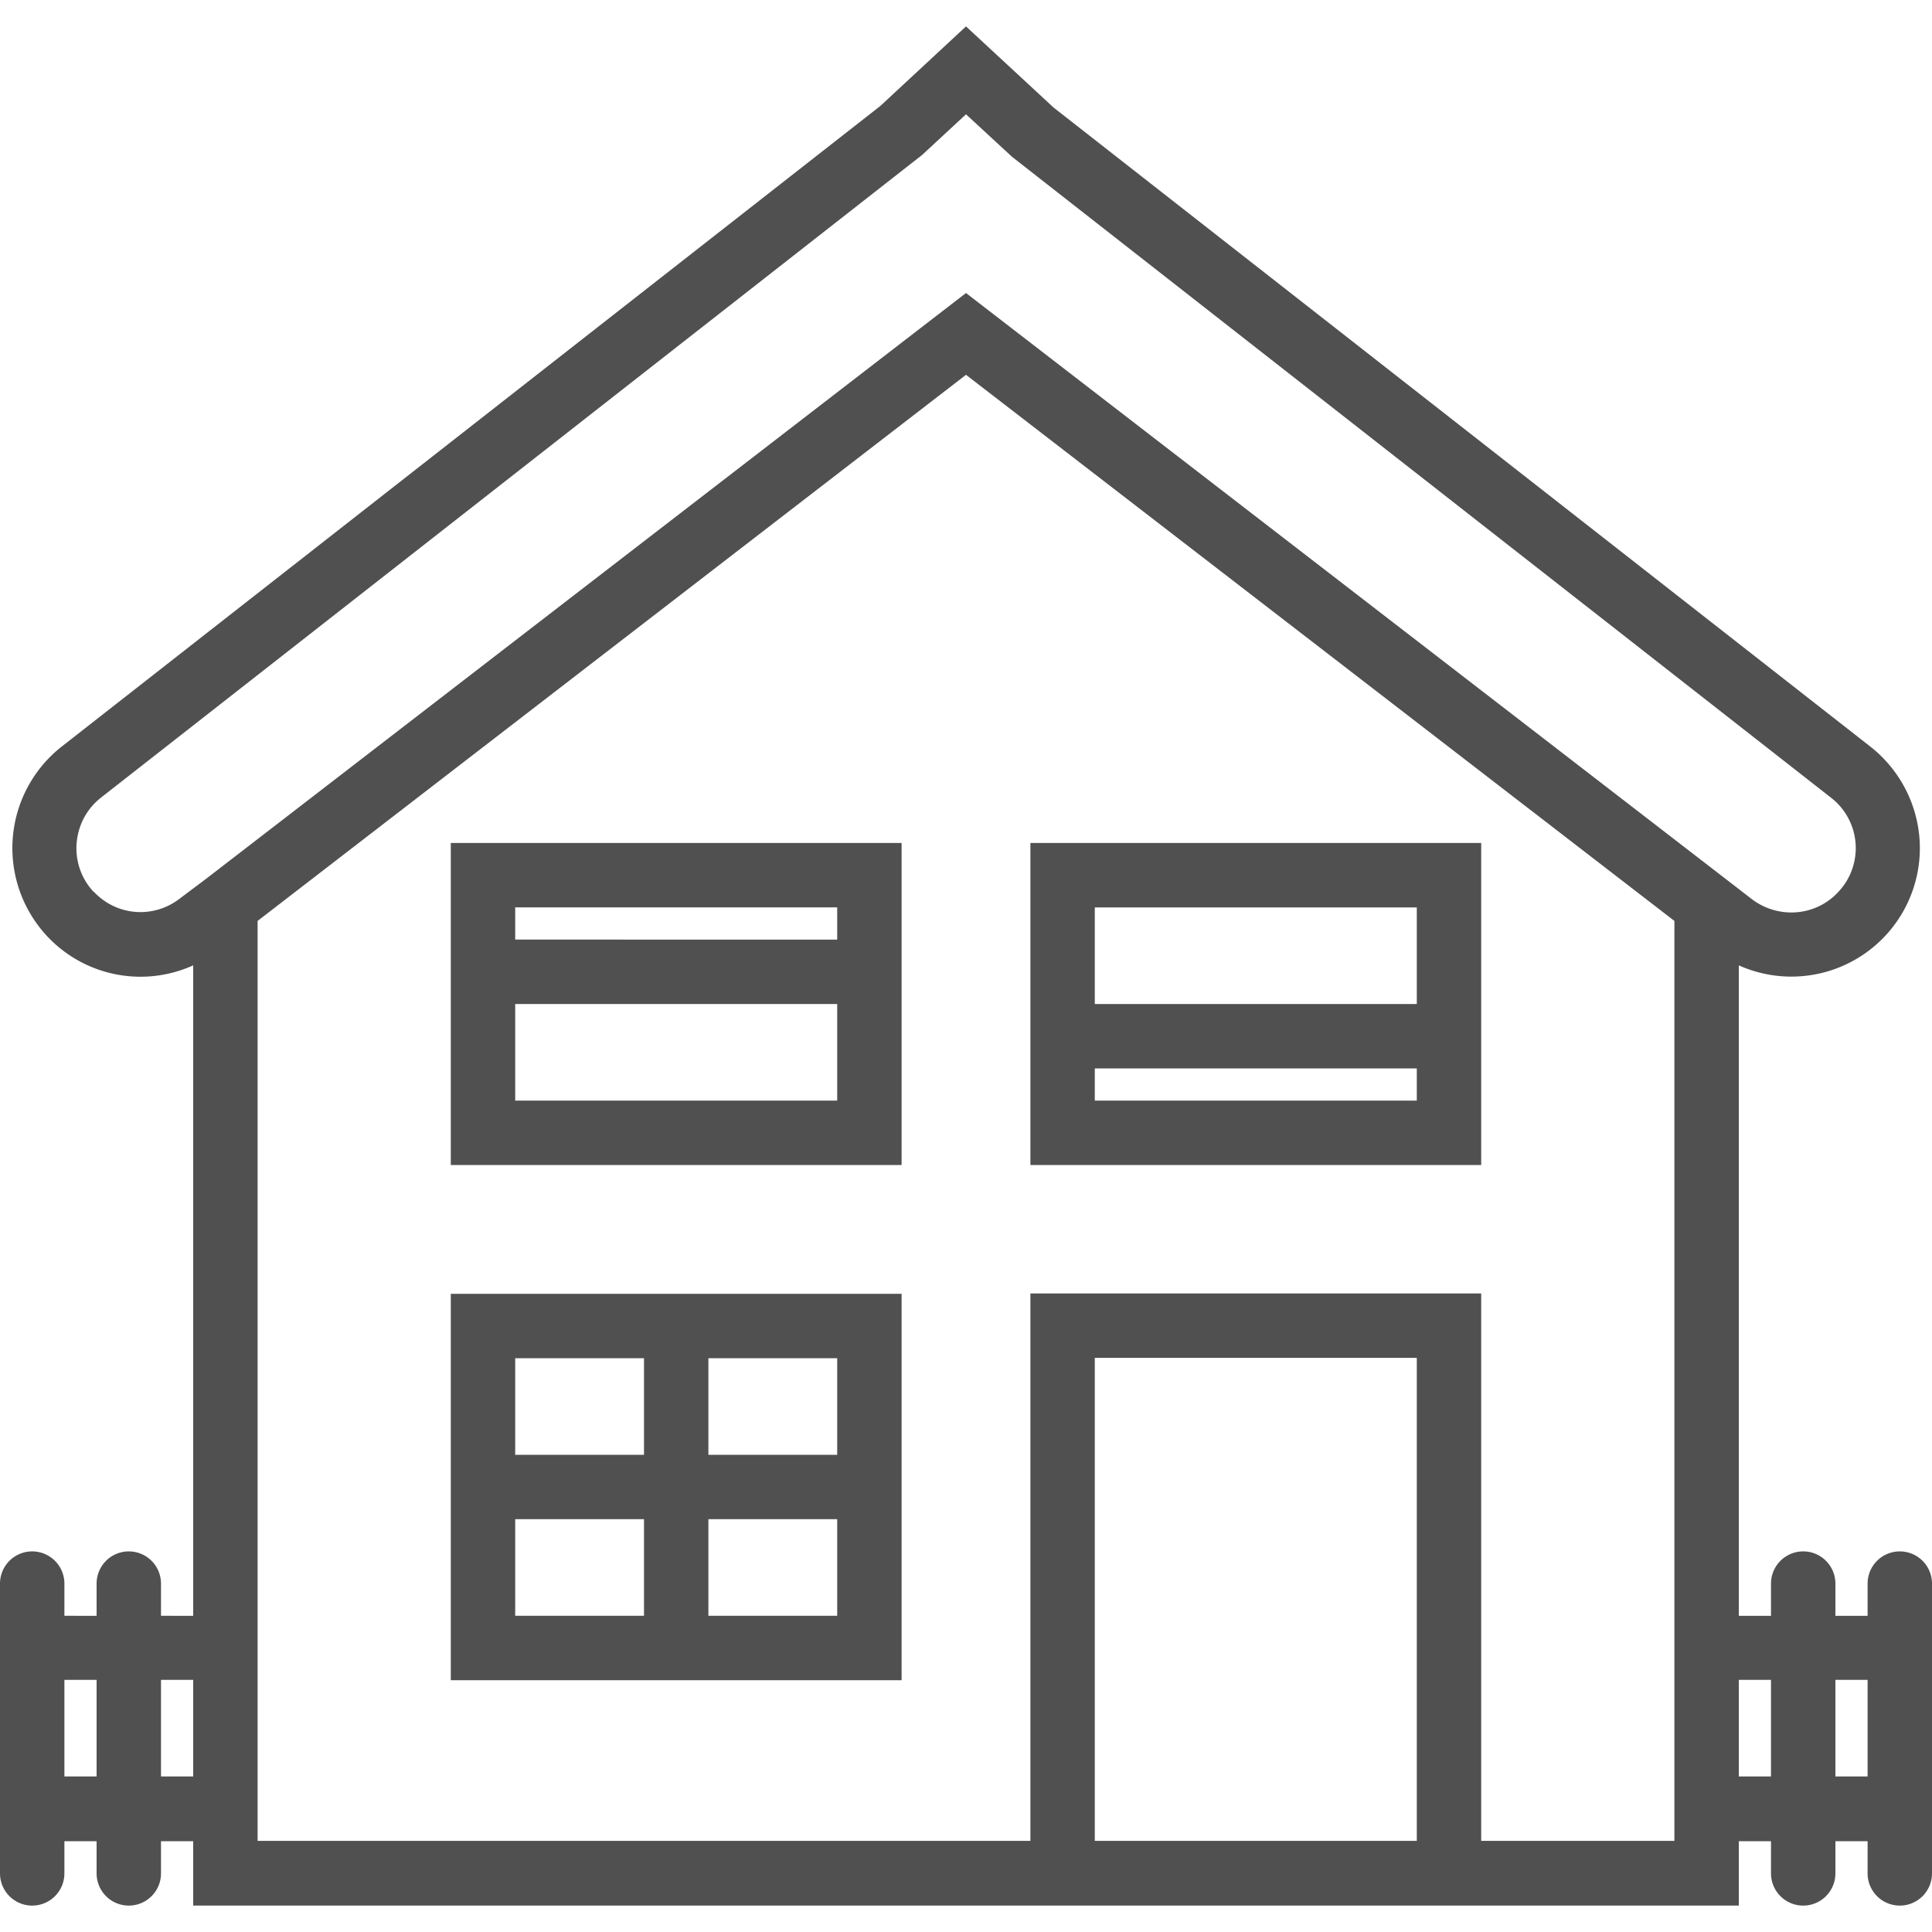
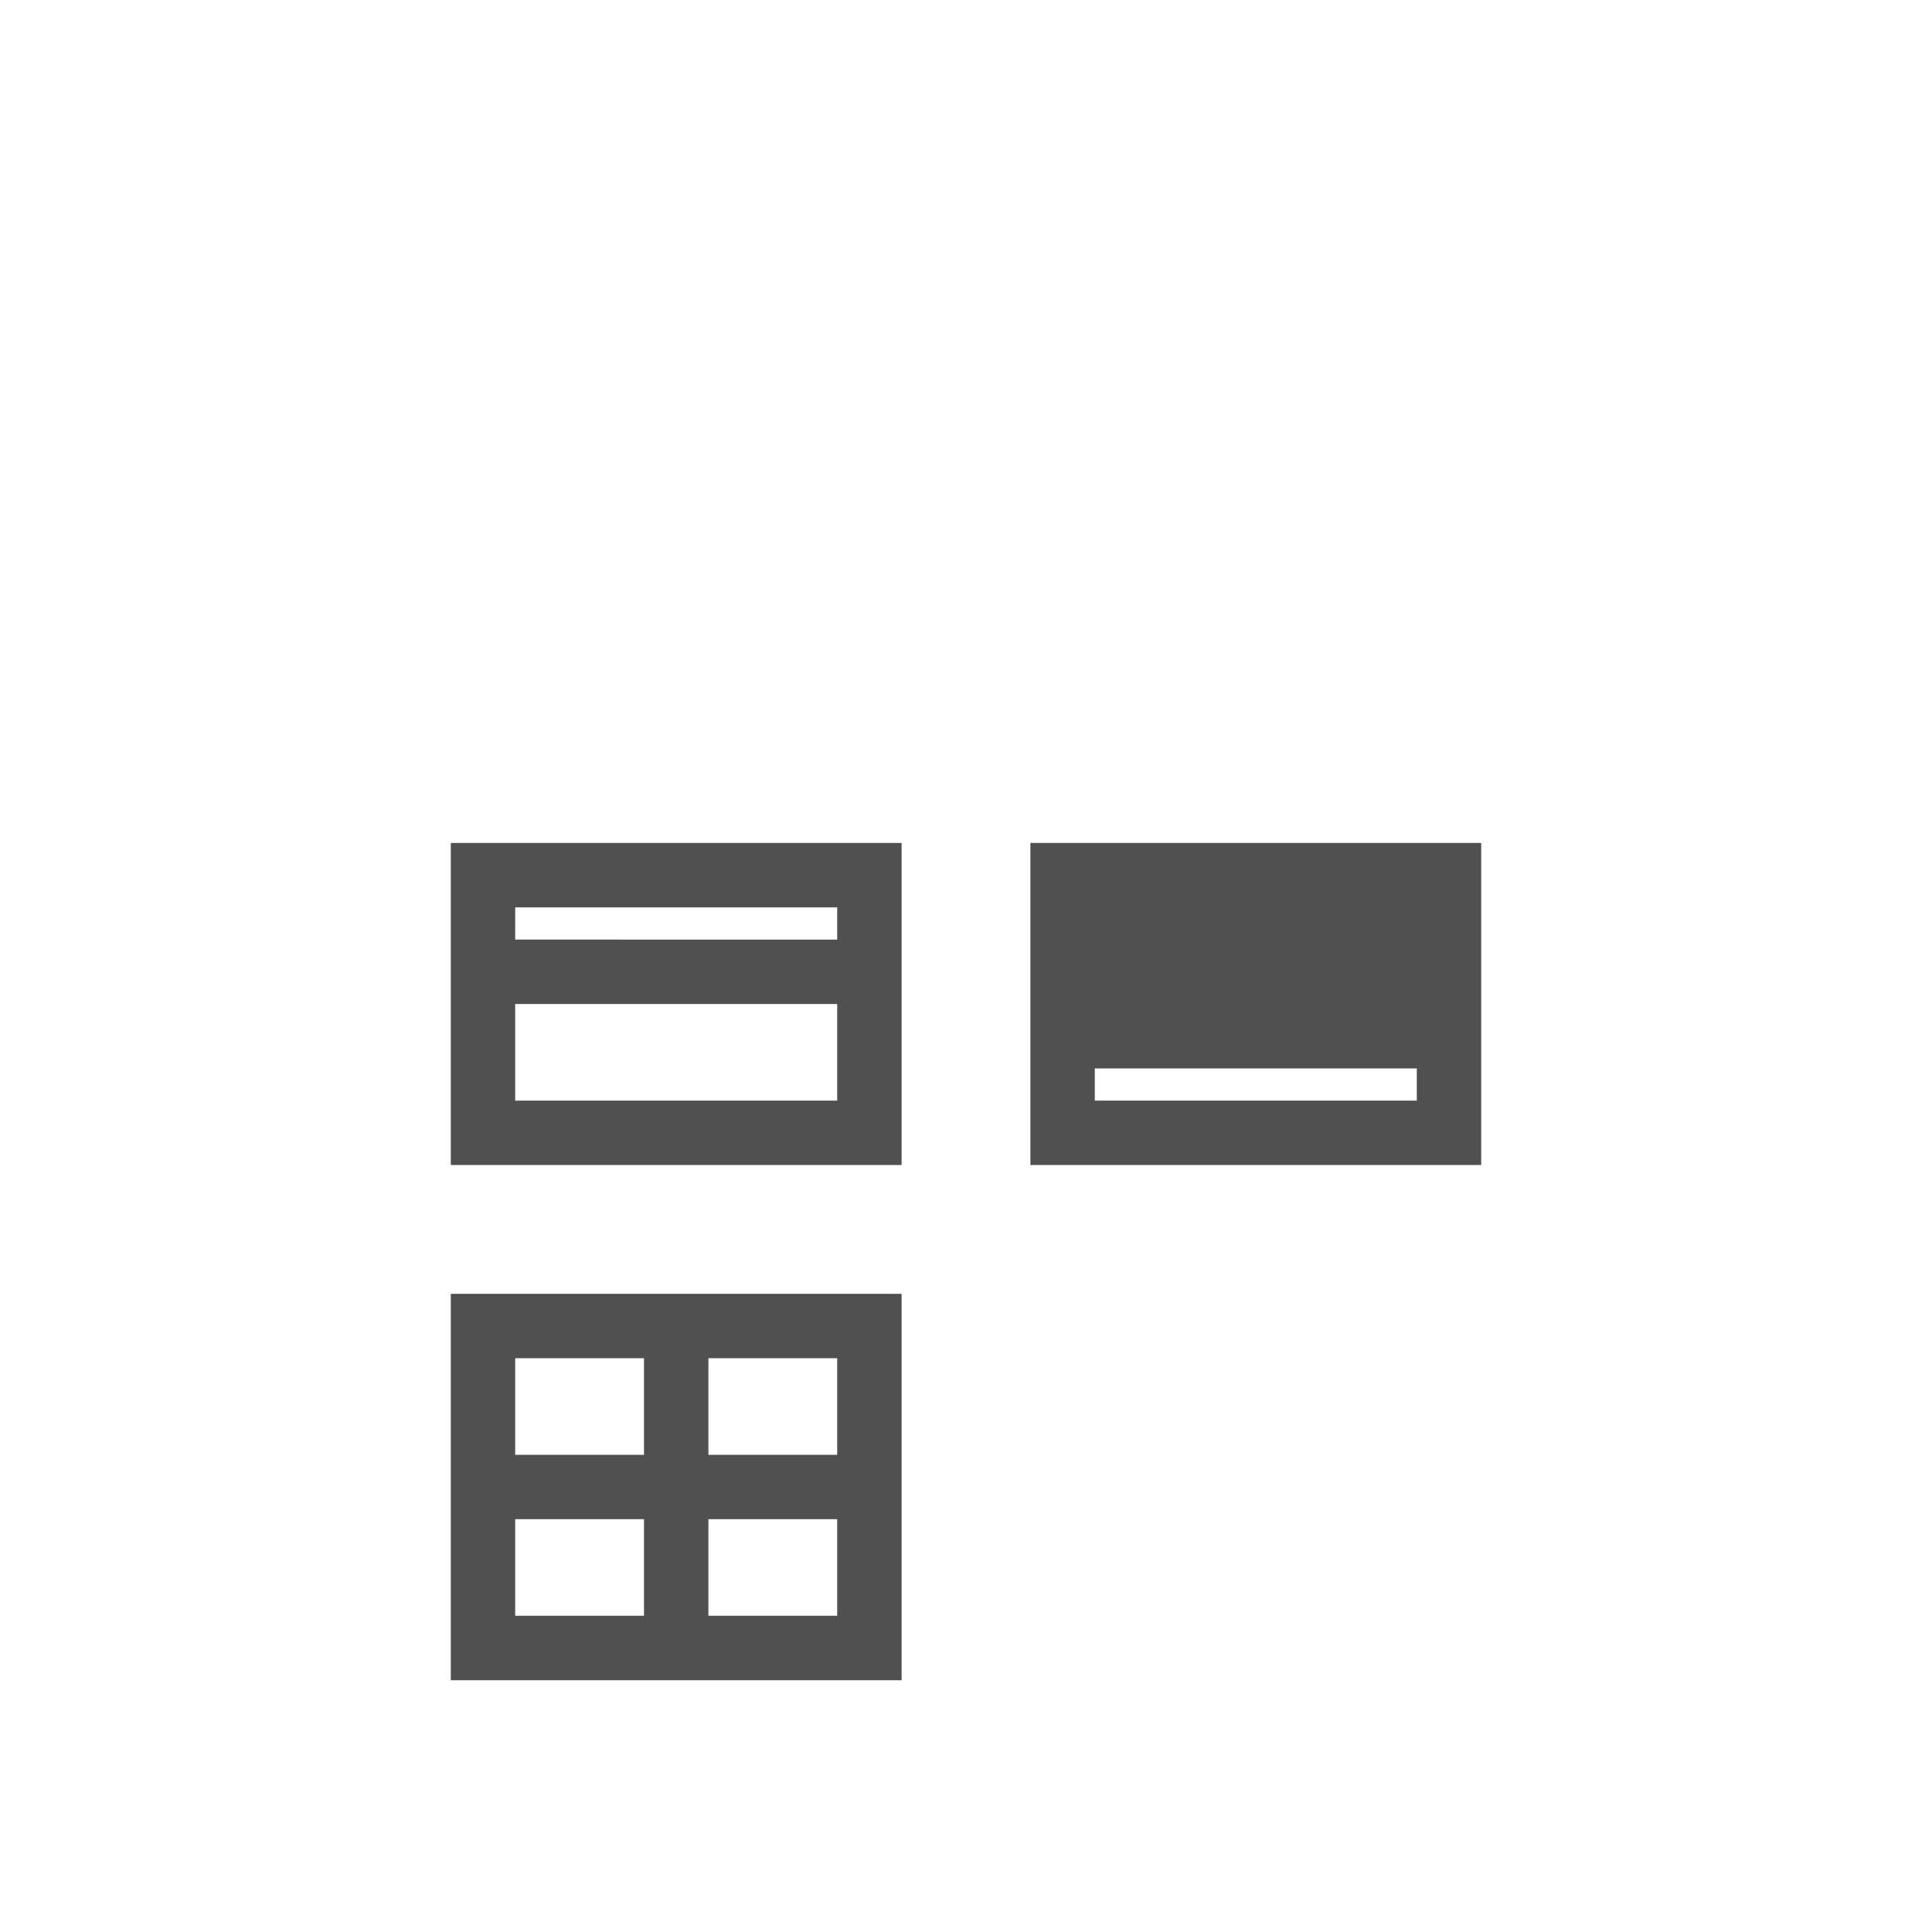
<svg xmlns="http://www.w3.org/2000/svg" viewBox="0 0 60 60" width="512" height="512">
-   <path d="M14 36.18h14v-10H14v10zm2-2v-3h10v3H16zm10-6v1H16v-1h10zM14 40.18v12h14v-12H14zm6 2v3h-4v-3h4zm-4 5h4v3h-4v-3zm6 3v-3h4v3h-4zm4-5h-4v-3h4v3zM32 36.18h14v-10H32v10zm2-2v-1h10v1H34zm10-6v3H34v-3h10z" data-original="#000000" class="active-path" data-old_color="#504E4E" fill="#515050" />
-   <path d="M59 48.18a1 1 0 0 0-1 1v1h-1v-1a1 1 0 1 0-2 0v1h-1v-20.2a3.99 3.99 0 0 0 5.61-3.96 4.02 4.02 0 0 0-1.52-2.83L32.72 3.34 30 .82l-2.66 2.47-25.43 19.9a4.01 4.01 0 0 0-.46 5.87 3.97 3.97 0 0 0 4.55.92v20.2H5v-1a1 1 0 1 0-2 0v1H2v-1a1 1 0 1 0-2 0v9a1 1 0 1 0 2 0v-1h1v1a1 1 0 1 0 2 0v-1h1v2h48v-2h1v1a1 1 0 1 0 2 0v-1h1v1a1 1 0 1 0 2 0v-9a1 1 0 0 0-1-1zM2.91 27.7a1.98 1.98 0 0 1-.53-1.52c.05-.57.32-1.07.77-1.42L28.64 4.81 30 3.55l1.43 1.32 25.43 19.9a1.98 1.98 0 0 1 .23 2.93c-.7.76-1.86.85-2.69.22l-.4-.31L30 9.1 6.39 27.3l-.8.6c-.82.64-1.97.55-2.68-.21zM2 55.17v-3h1v3H2zm3 0v-3h1v3H5zm29 2v-15h10v15H34zm18 0h-6v-17H32v17H8V28.6l22-16.96L52 28.6v28.6zm2-2v-3h1v3h-1zm3 0v-3h1v3h-1z" data-original="#000000" class="active-path" data-old_color="#504E4E" fill="#515050" />
+   <path d="M14 36.18h14v-10H14v10zm2-2v-3h10v3H16zm10-6v1H16v-1h10zM14 40.18v12h14v-12H14zm6 2v3h-4v-3h4zm-4 5h4v3h-4v-3zm6 3v-3h4v3h-4zm4-5h-4v-3h4v3zM32 36.18h14v-10H32v10zm2-2v-1h10v1H34zm10-6v3v-3h10z" data-original="#000000" class="active-path" data-old_color="#504E4E" fill="#515050" />
</svg>